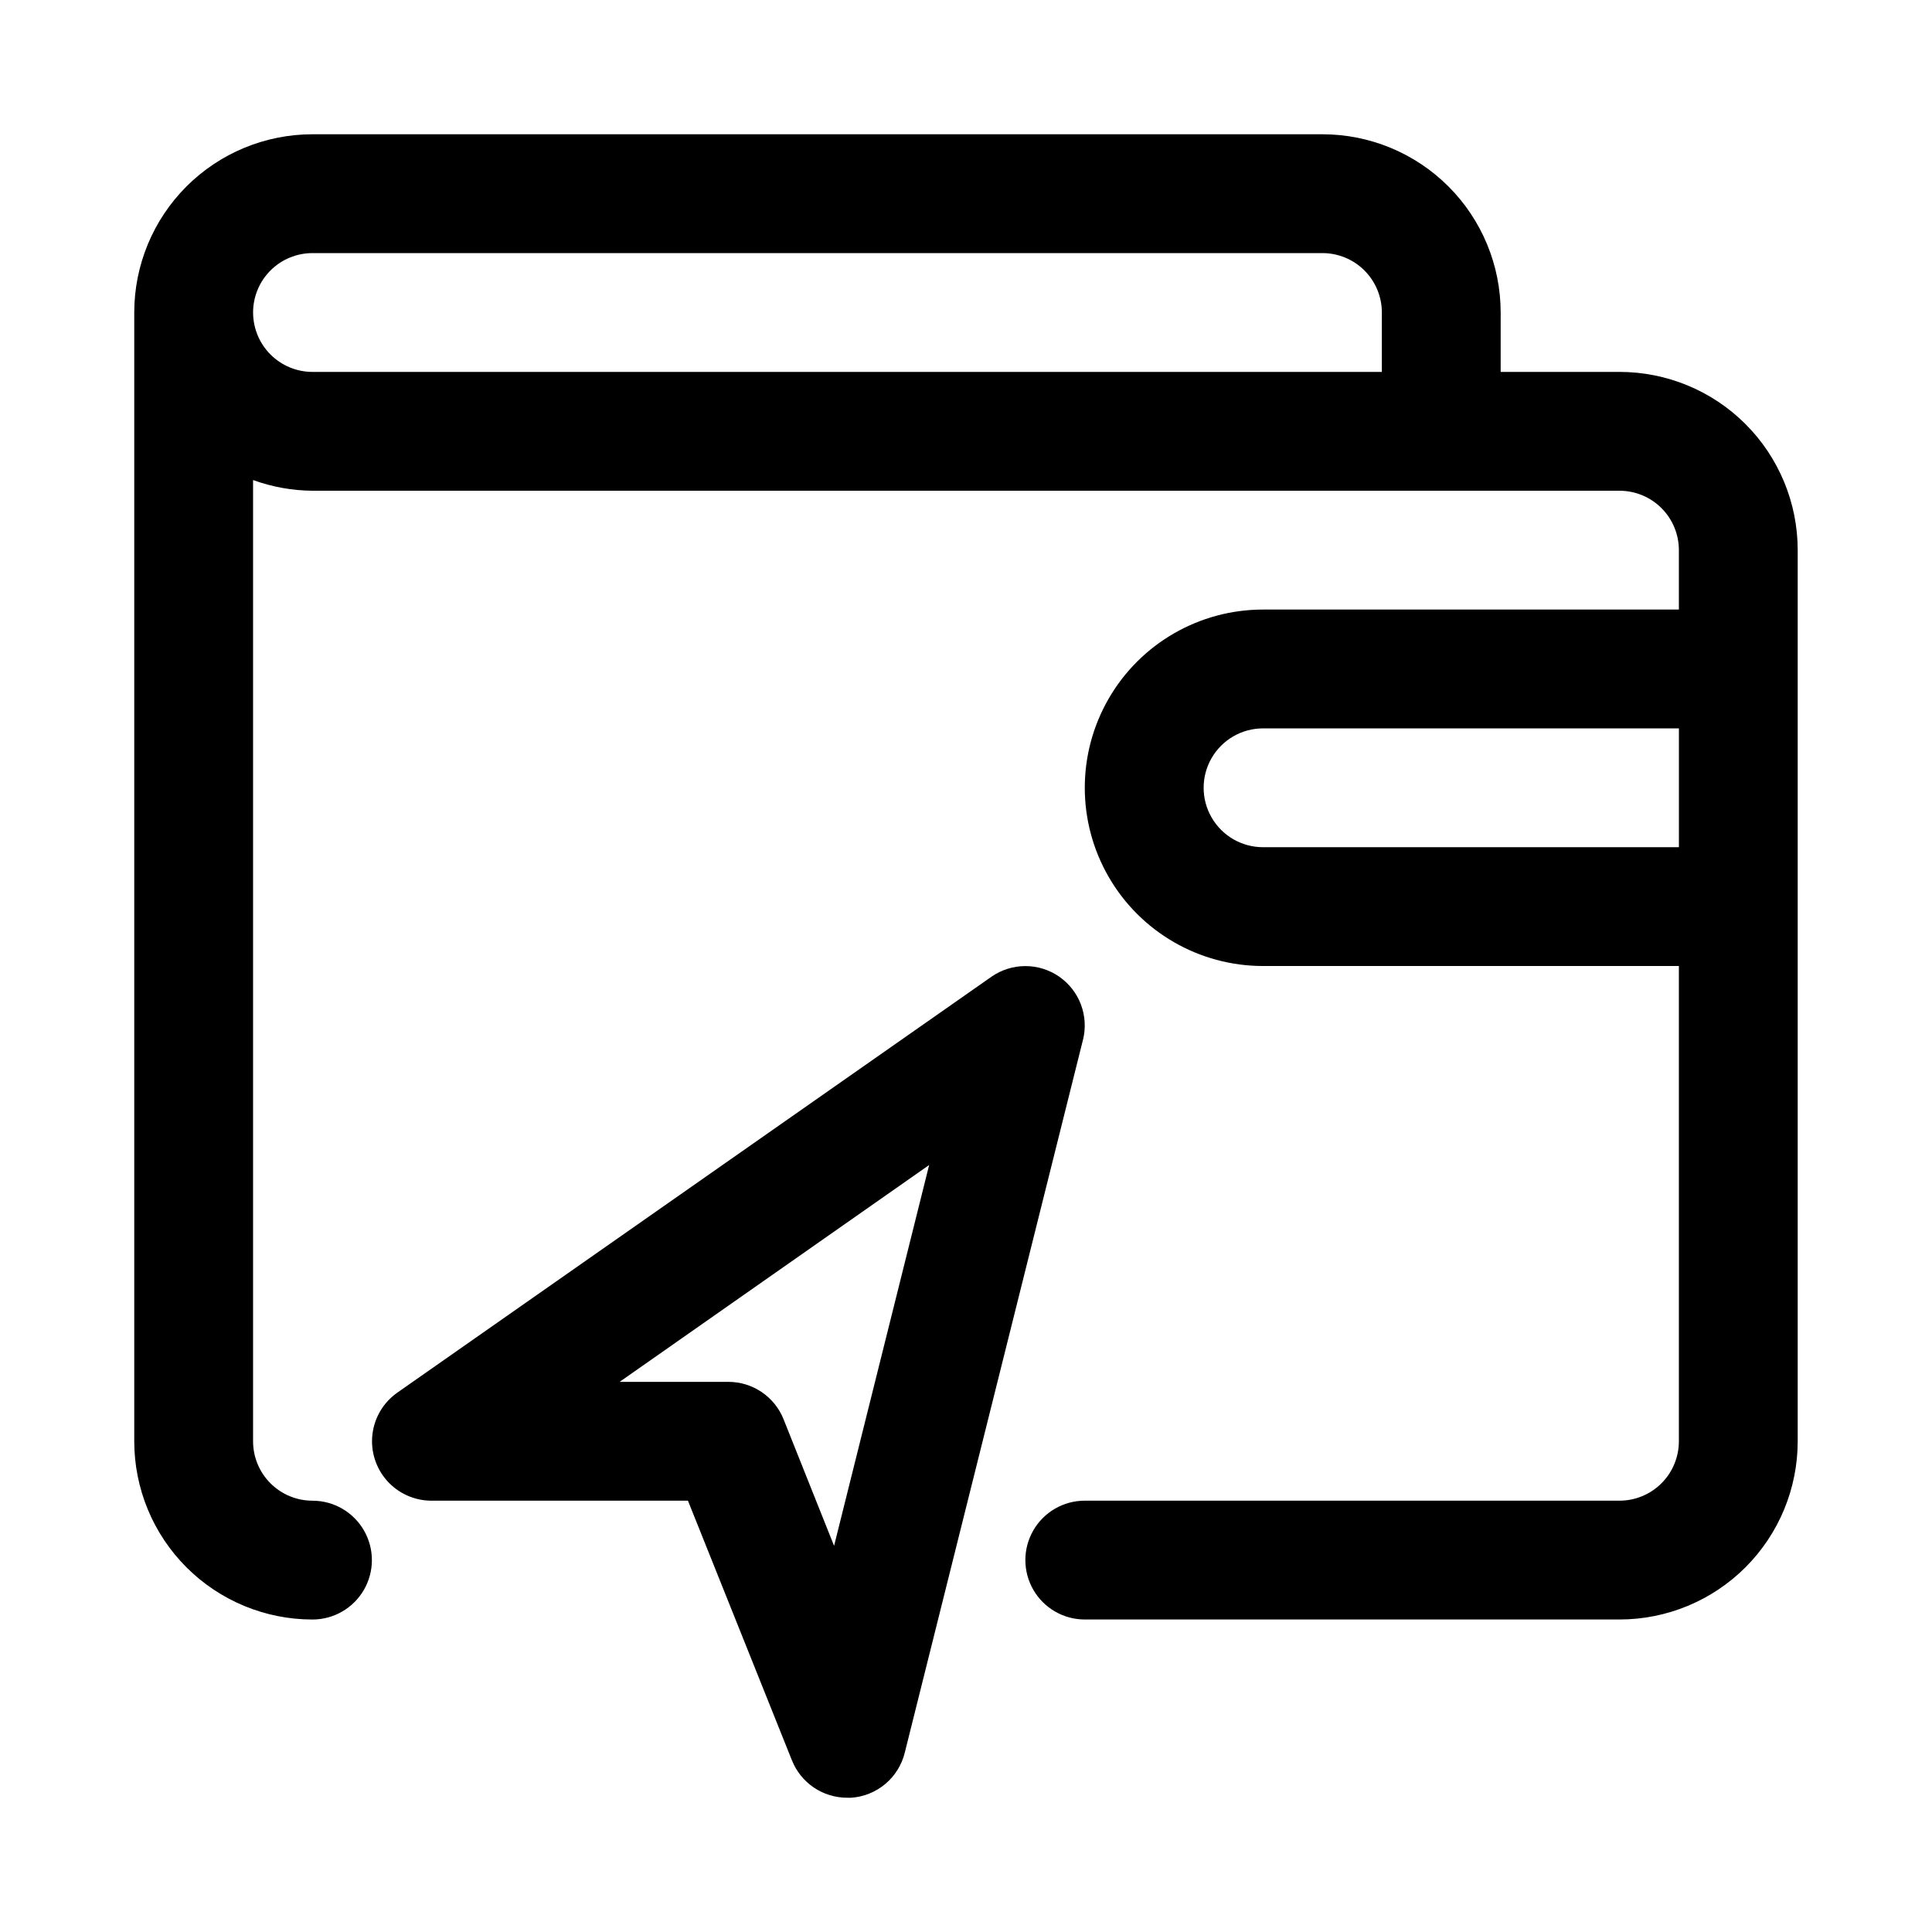
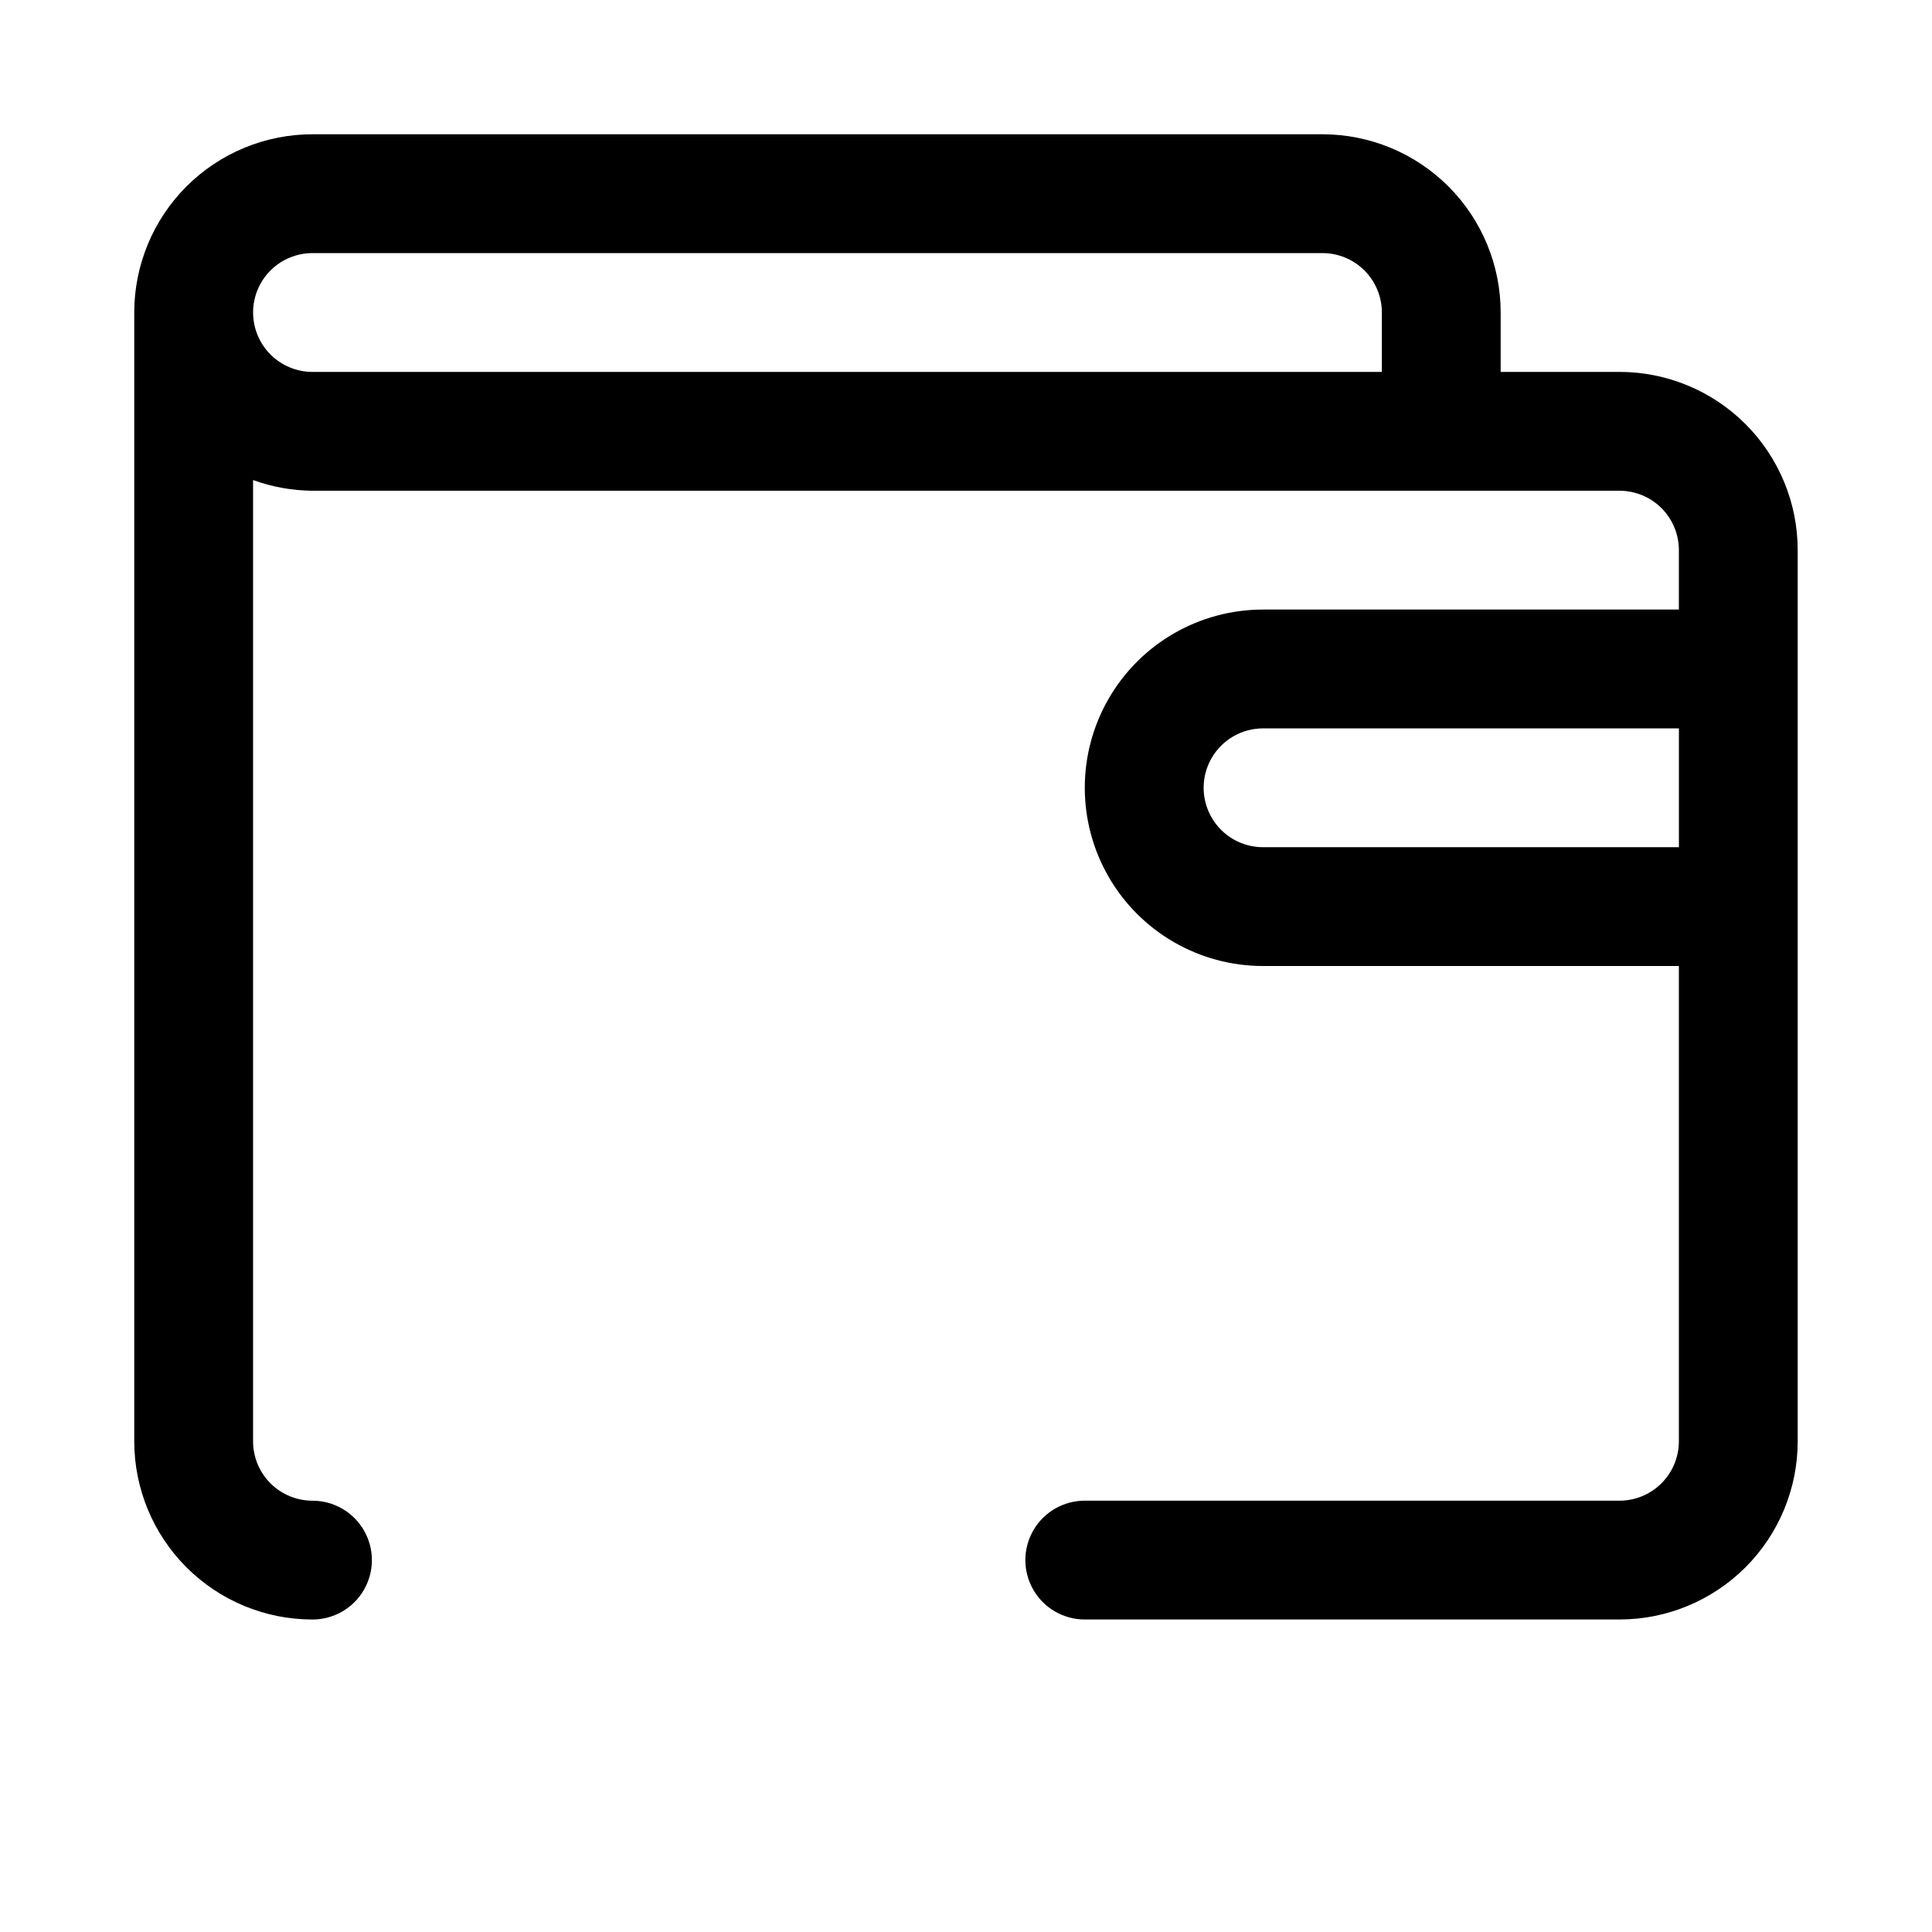
<svg xmlns="http://www.w3.org/2000/svg" fill="#000000" width="800px" height="800px" version="1.1" viewBox="144 144 512 512">
  <g>
    <path d="m573.18 242.56h-31.488v-15.746c0-12.523-4.977-24.539-13.836-33.398-8.855-8.855-20.871-13.832-33.398-13.832h-267.65c-12.523 0-24.539 4.977-33.398 13.832-8.855 8.859-13.832 20.875-13.832 33.398v299.14c0 12.527 4.977 24.543 13.832 33.398 8.859 8.859 20.875 13.836 33.398 13.836 5.625 0 10.824-3 13.637-7.871s2.812-10.875 0-15.746-8.012-7.871-13.637-7.871c-4.176 0-8.18-1.66-11.133-4.613-2.949-2.949-4.609-6.957-4.609-11.133v-254.74c5.047 1.836 10.371 2.793 15.742 2.836h346.37c4.176 0 8.18 1.656 11.133 4.609s4.609 6.957 4.609 11.133v15.742l-110.21 0.004c-16.875 0-32.469 9-40.902 23.613-8.438 14.617-8.438 32.621 0 47.234 8.434 14.613 24.027 23.617 40.902 23.617h110.21v125.95-0.004c0 4.176-1.656 8.184-4.609 11.133-2.953 2.953-6.957 4.613-11.133 4.613h-141.7c-5.625 0-10.824 3-13.637 7.871s-2.812 10.875 0 15.746 8.012 7.871 13.637 7.871h141.7c12.527 0 24.539-4.977 33.398-13.836 8.855-8.855 13.832-20.871 13.832-33.398v-236.16c0-12.527-4.977-24.539-13.832-33.398-8.859-8.855-20.871-13.832-33.398-13.832zm-362.11-15.746c0-4.176 1.66-8.18 4.609-11.133 2.953-2.949 6.957-4.609 11.133-4.609h267.65c4.176 0 8.184 1.66 11.133 4.609 2.953 2.953 4.613 6.957 4.613 11.133v15.746h-283.39c-4.176 0-8.18-1.66-11.133-4.613-2.949-2.953-4.609-6.957-4.609-11.133zm267.65 141.7v0.004c-5.625 0-10.824-3.004-13.633-7.875-2.812-4.871-2.812-10.871 0-15.742 2.809-4.871 8.008-7.871 13.633-7.871h110.21v31.488z" />
-     <path d="m424.71 402.83c-2.633-1.828-5.766-2.809-8.973-2.809-3.207 0-6.34 0.98-8.973 2.809l-157.44 110.21c-3.684 2.574-6.094 6.594-6.625 11.055-0.527 4.461 0.875 8.938 3.852 12.301 2.981 3.359 7.254 5.289 11.746 5.301h68.016l27.551 68.801c1.168 2.93 3.188 5.441 5.797 7.211 2.613 1.766 5.691 2.711 8.848 2.707h1.102c3.324-0.238 6.488-1.523 9.031-3.672 2.547-2.152 4.348-5.055 5.137-8.293l47.23-188.93h0.004c0.762-3.09 0.566-6.34-0.559-9.32s-3.125-5.547-5.742-7.367zm-59.672 150.83-13.383-33.535h0.004c-1.168-2.93-3.188-5.441-5.797-7.207-2.609-1.77-5.691-2.715-8.844-2.711h-28.812l82.027-57.465z" />
  </g>
</svg>